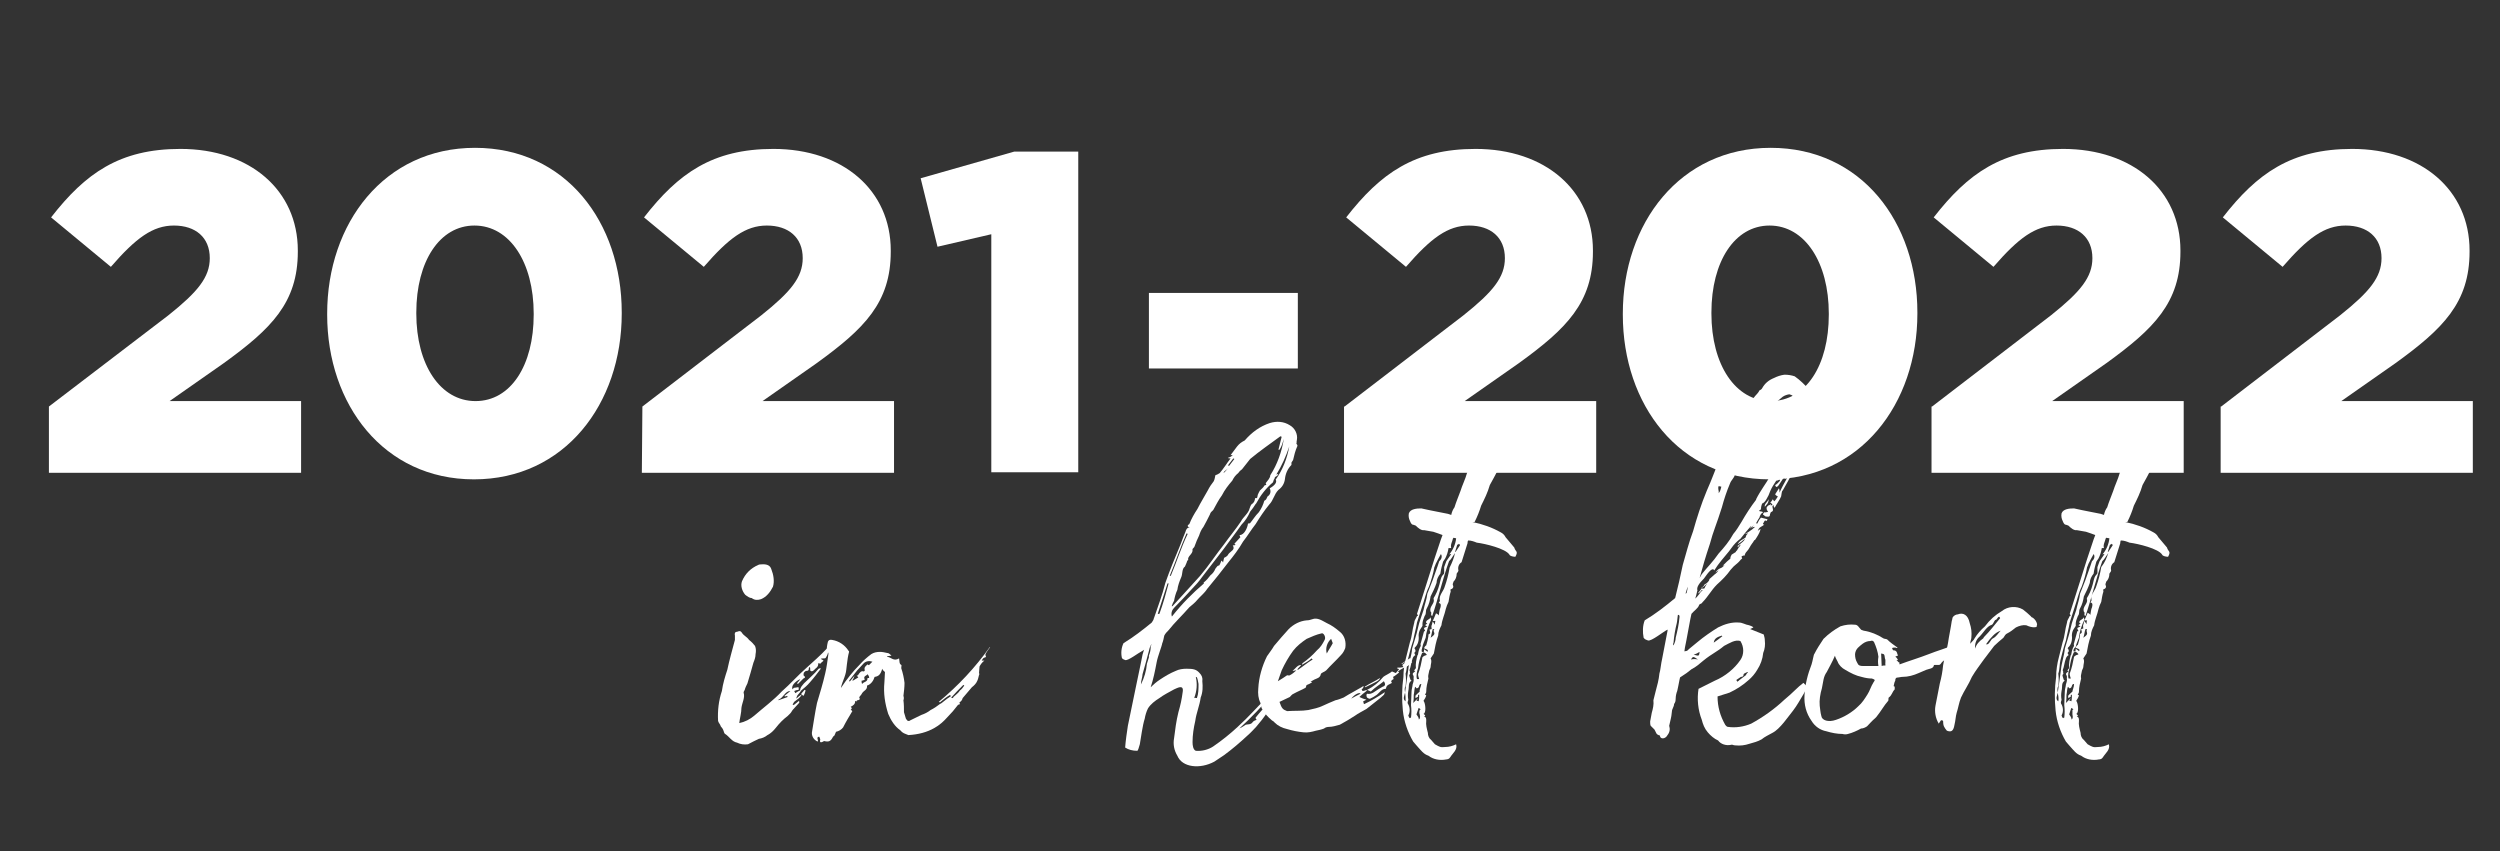
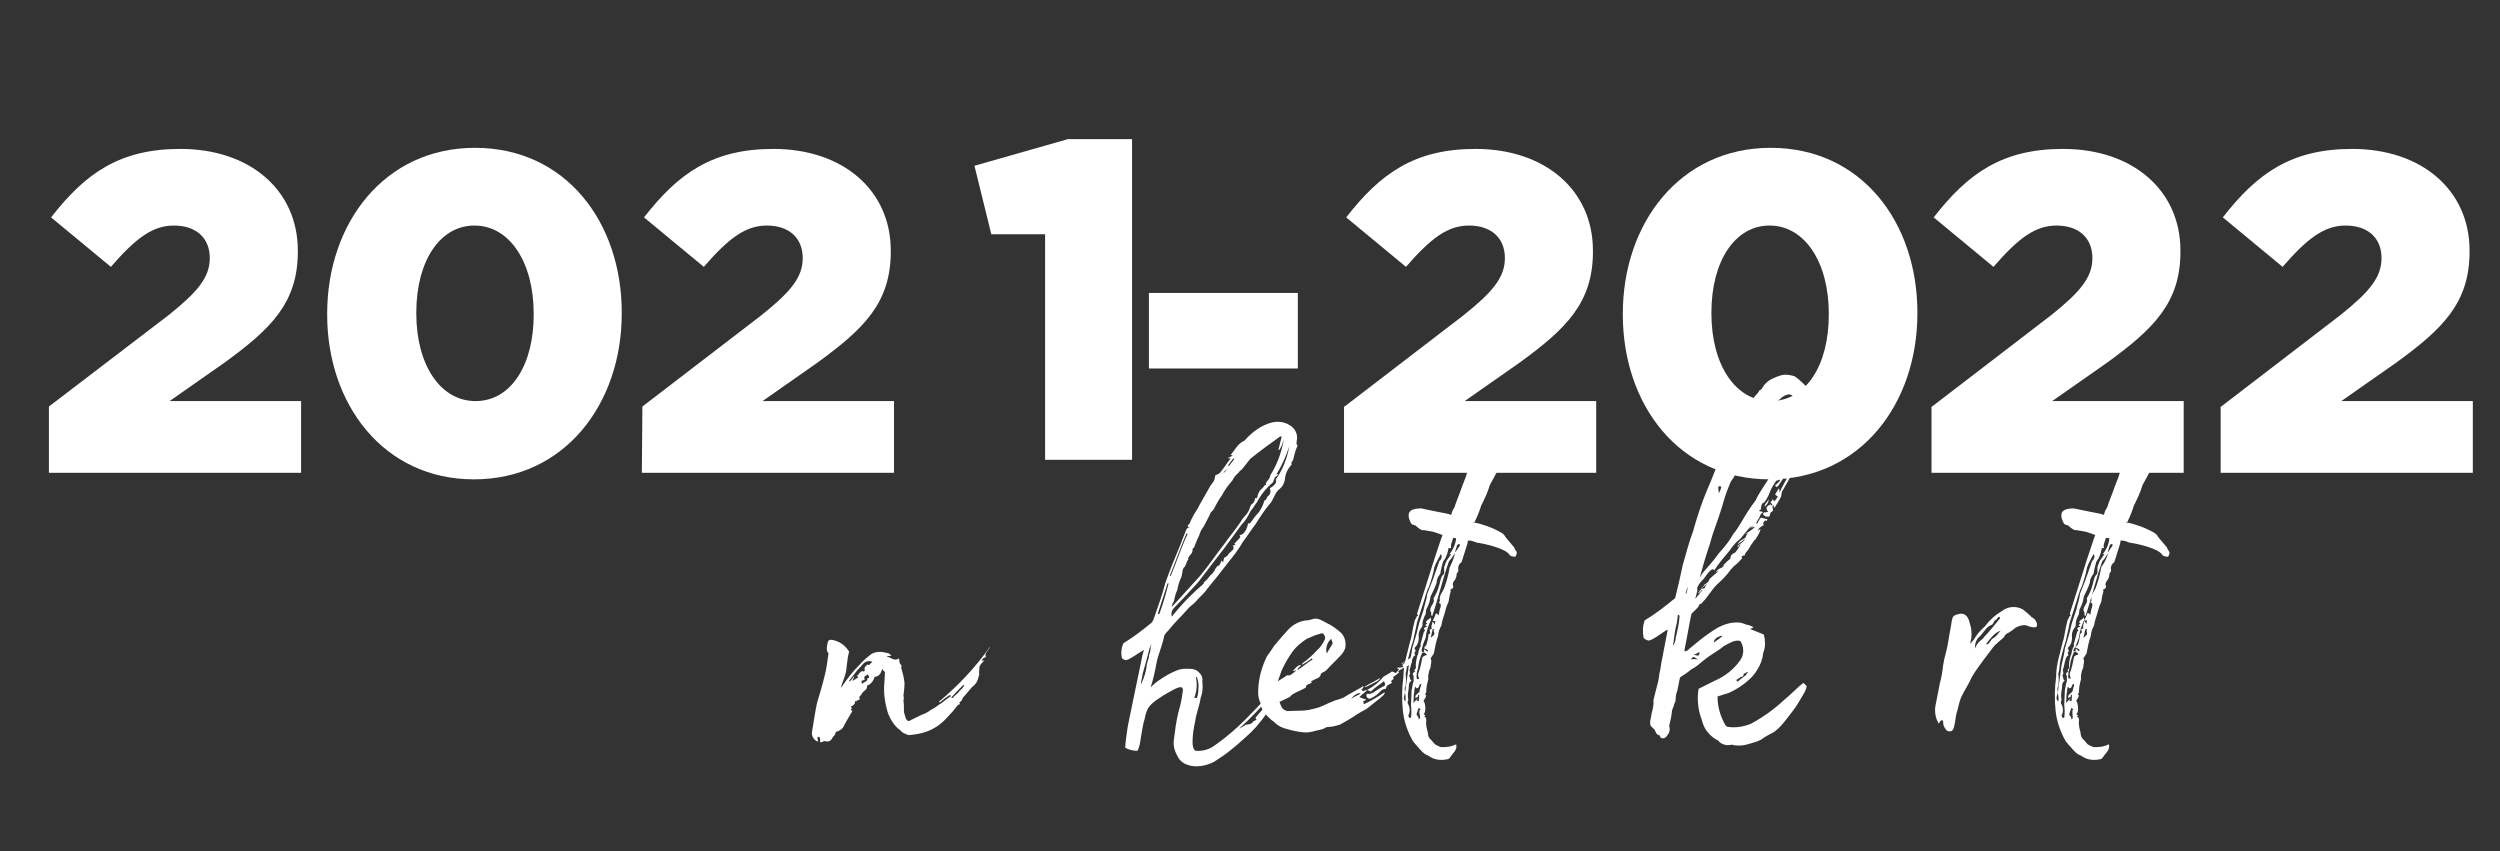
<svg xmlns="http://www.w3.org/2000/svg" version="1.1" id="Laag_1" x="0px" y="0px" viewBox="0 0 460 156.6" style="enable-background:new 0 0 460 156.6;" xml:space="preserve">
  <rect x="0" y="0" width="460" height="156.6" fill="#333333" stroke="none" />
  <style type="text/css"> .st0{fill:#FFFFFF;} </style>
  <g id="Group_5165" transform="translate(342.128 28.247)">
-     <path id="Path_5193" class="st0" d="M-190.2,92.8c-0.1,0.1-0.2,0.1-0.4,0.1s-0.4,0-0.5,0.1c0.2,0.1,0.4,0.2,0.5,0.3 c-0.1,0.2-0.3,0.2-0.5,0.5c0,0.1-0.3,0-0.5,0c0.1,0.4-0.1,0.7-0.5,1c-0.3,0.3-0.5,0.6-0.9,0.4c-0.1-0.2,0-0.5-0.1-0.7h-0.1 c0,0.1-0.1,0.1-0.1,0.2c0,0.4-0.1,0.5-0.5,0.5c-0.1,0-0.3,0.2-0.4,0.3c-0.1,0.2-0.1,0.6,0,0.6c0.4,0.3,0.1,0.4-0.1,0.5l-1,1 c-0.1-0.1-0.1-0.1-0.2-0.1l0.5-0.6c0-0.1,0.1-0.1,0.1-0.2c-1,0.5-1.7,1.3-1.4,1.9c0.1-0.1,0.2-0.3,0.3-0.3c0.3,0,0.5-0.1,0.8-0.1 c0,0.1,0.1,0.3,0,0.5c-0.3,0-0.6,0.1-0.8,0.2c0.1,0.1,0.1,0.2,0.2,0.4c0.3-0.2,0.6-0.4,0.9-0.5c0-0.6,0.4-0.9,0.7-1.3 c0.9-0.9,1.9-1.7,2.7-2.7c0.1,0,0.2-0.1,0.3-0.1l0.1,0.1c-0.6,0.8-1.2,1.6-2,2.5c-0.5,0.6-1,1-1.6,1.5c-0.2,0.3-0.4,0.6-0.7,0.9 c-0.1,0.2-0.2,0.4-0.2,0.6c0.3-0.3,0.7-0.6,1-0.8c-0.2,0.6-0.8,0.9-1.4,1.4c-0.1,0.2-0.2,0.3-0.3,0.5c0.1,0,0.1,0,0.2,0.1 c0.3-0.2,0.6-0.5,1-0.8c0,0.2,0.1,0.3,0,0.4c-0.4,0.4-0.7,0.8-1.1,1.2c-0.2,0.2-0.3,0.5-0.5,0.7l-0.5,0.5c-0.8,0.6-1.5,1.3-2.2,2.2 c-0.4,0.5-0.9,1-1.5,1.3c-0.5,0.4-1,0.6-1.6,0.7c-0.6,0.3-1.3,0.6-2,1c-0.7,0.1-1.4,0-2-0.3c-1-0.2-1.4-1.1-2.2-1.6 c-0.2-0.1-0.2-0.4-0.3-0.6c-0.1-0.3-0.3-0.6-0.5-0.8c-0.1-0.4-0.4-0.6-0.5-1c-0.1-1.9,0.1-3.7,0.7-5.5c0.2-1.4,0.6-2.7,1-3.9 c0.4-1.9,0.9-3.6,1.4-5.5v-0.8c-0.1-0.4,0-0.7,0.4-0.7c0.3-0.1,0.6-0.3,0.9,0.2s1,0.8,1.3,1.3c0.4,0.3,0.8,0.7,1.1,1.1 c0.2,0.5,0.2,1,0.1,1.5c0,0.6-0.2,1.1-0.4,1.6c-0.3,1.2-0.7,2.4-1.1,3.8c-0.2,0.4-0.4,0.8-0.5,1.2c-0.1,0.2-0.2,0.3-0.2,0.5 c0.3,0.9-0.3,1.9-0.4,2.8c0,0.9-0.3,1.9-0.4,2.8c1-0.2,2-0.7,2.8-1.4c1.6-1.4,3.5-2.8,5-4.4c1.6-1.4,3-3,4.6-4.4 c1.2-1.1,2.5-2.2,3.8-3.6C-189.7,91.3-189.6,91.9-190.2,92.8z M-205,81.2c-0.6-0.7-0.9-1.7-0.6-2.5c0.6-1.4,1.6-2.4,3-3 c0.1-0.1,0.5-0.1,0.5-0.1c1.1-0.1,1.7,0.2,1.9,0.9c0.4,1,0.6,2.2,0.3,3.2c-0.5,1-1.2,1.9-2.2,2.3c-0.6,0.2-1.2,0.2-1.7-0.2 C-204.2,81.8-204.6,81.5-205,81.2z M-196.7,98.9c-1,0-1.2,1.2-2.2,1.6v0.1c0.6-0.2,1.1-0.4,1.7-0.6c0-0.1-0.1-0.1-0.1-0.2 c-0.1,0-0.2,0.1-0.4,0.1l-0.1-0.1C-197.4,99.5-197.1,99.2-196.7,98.9L-196.7,98.9z M-194.1,98.7c0.1,0,0.1,0,0.2,0.1 c-0.1,0.4-0.2,0.7-0.4,1c-0.1-0.1-0.3-0.2-0.4-0.4L-194.1,98.7z" />
    <path id="Path_5194" class="st0" d="M-191.2,107.8c-0.1-0.2-0.1-0.4-0.2-0.5c-0.7,0.1,0,0.7-0.3,0.9c-0.7-0.3-1.2-1.1-1-1.9 c0.3-1.7,0.5-3.3,0.9-5.2c0.5-1.7,1.1-3.6,1.5-5.4c0.3-1.2,0.4-2.3,0.6-3.6c0-0.1,0-0.3-0.1-0.3c-0.3-0.3-0.2-0.9-0.1-1.5 c0.1-0.7,0.3-0.9,0.9-0.8c1.2,0.2,2.3,0.9,3,2c0.1,0.1,0.1,0.1,0.1,0.2c-0.2,0.7-0.3,1.5-0.4,2.3c-0.1,0.7-0.1,1.3-0.3,1.9 c-0.2,0.7-0.5,1.3-0.7,2c0,0.1-0.1,0.3-0.1,0.4c0.1-0.1,0.1,0,0.1-0.1c1-1.5,2.1-2.9,3.3-4.1c0.6-0.7,1.4-1.4,2.2-2 c0.5-0.3,1-0.4,1.6-0.4c0.4,0,0.9,0.1,1.3,0.2c0.3,0,0.5,0.2,0.8,0.5c-0.3,0-0.6,0.1-0.8,0.1v0.1c0.8,0.1,1.2,0.9,2.2,0.3 c0.1,0.5,0,1,0.4,1.2c0.1,0,0,0.3,0,0.6c0.3,0.9,0.5,1.8,0.6,2.7c0,0.8-0.1,1.6-0.2,2.4c0.1,0.2,0.1,0.6,0,0.8 c0.1,0.7,0.1,1.5,0.1,2.2l0.3,1c0,0.2,0.3,0.5,0.4,0.6h0.3c0.1-0.1,0.4-0.2,2.2-1.1c0.6-0.2,1.2-0.5,1.7-0.9 c0.6-0.3,1.2-0.7,1.7-1.1c0.2-0.1,0.4-0.2,0.6-0.4c0.5-0.4,1-0.8,1.5-1.1c-0.2-0.1-0.3-0.1-0.2-0.2c-0.7,0.4-1.3,0.9-1.9,1.4 c-0.1-0.1-0.1-0.1-0.2-0.1c3.6-3,6.7-6.3,9.4-10.1c0,0,0.1,0,0,0.1c-0.1,0.2-0.4,0.5-0.5,0.7s-0.5,0.6-0.2,0.9 c0,0.1-0.1,0.1-0.1,0.2c-0.4,0.1-0.4,0.1-0.7,0.6h0.5c-0.4,0.3-0.7,0.7-0.9,1.1l-0.1,1.3h0.1c-0.2,0.5-0.2,0.9-0.4,1.3 c-0.2,0.5-0.6,0.9-1,1.2l-1.7,2c-0.1,0.4-0.3,0.6-0.6,0.8c0,0.1,0.1,0.2,0.1,0.3c-0.1,0.1-0.4,0.1-0.4,0.2 c-0.6,0.8-1.2,1.5-1.9,2.2c-0.7,0.8-1.5,1.5-2.4,2c-1.4,0.8-3,1.2-4.7,1.3h-0.1c-0.7-0.3-1-0.3-1.5-0.9c-1-0.7-1.7-1.8-2.2-3 c-0.6-1.9-0.9-3.8-0.7-5.8c0-0.5,0.1-1.2,0.1-1.9c-0.2-0.2-0.4-0.3-0.5-0.6c-0.3,1.1-0.7,1.4-1.4,1.5c-0.2,0.7-0.7,1.4-1.4,1.6 c0.1,0.8-0.6,0.9-0.9,1.4c-0.1,0.3-0.7,0.8-0.5,0.8c0.3,0.7-0.6,0.3-0.5,0.7c-0.1,0-0.2,0-0.3-0.1c0.1,0.6-0.4,0.9-0.8,1.1 c0.1,0.1,0.2,0.2,0.2,0.3c-0.1,0.2-0.2,0.2-0.2,0.2l0.3,0.3c-0.6,1-1.2,2-1.7,3c-0.3,0.4-0.8,0.7-1.3,0.8l-0.3,0.7 c-0.2,0.1-0.2,0.2-0.3,0.3c-0.4,0.8-0.8,0.9-1.6,0.7C-191.3,108.6-191.3,108.2-191.2,107.8z M-184.9,96.1 C-184.8,96.1-184.9,96.2-184.9,96.1c-0.1,0.3-0.2,0.6-0.4,0.8l0.1,0.1c0.4-0.2,0.6-0.4,1-0.6c-0.1-0.2-0.2-0.2-0.3-0.3 c0.2-0.1,0.3-0.1,0.3-0.2c0.2-0.3,0.5-0.8,1-0.6c0.1,0,0.2-0.2,0.2-0.2c-0.2-0.6,0.2-0.8,0.5-1.1c0.1,0.1,0.3,0.2,0.3,0.1 c0.2-0.2,0.4-0.4,0.6-0.6c-0.6-0.2-1.2-0.1-1.6,0.3l-1.2,1.3l-1.5,1.9c0,0,0.1,0,0.1,0.2L-184.9,96.1z M-182.5,96.5h0.3 c0-0.4-0.2-0.5-0.3-0.7c-0.1,0.3-0.9,0.3-0.5,1c-0.2,0.1-0.4,0.2-0.6,0.2c0,0.2,0,0.4,0.1,0.6C-183.1,97.1-182.5,97.3-182.5,96.5 L-182.5,96.5z M-166.7,100c0.4-0.4,0.9-0.7,1.2-1.2c0.3-0.2,0.6-0.6,0.8-0.9c-0.1-0.1-0.1-0.1-0.2-0.1c-0.8,0.8-1.5,1.5-2.2,2.3 c0.1,0.1,0.1,0.1,0.2,0.1C-166.8,100.2-166.7,100.1-166.7,100L-166.7,100z" />
    <path id="Path_5195" class="st0" d="M-125.5,110.8c-0.6-1-0.8-2.1-0.6-3.2c0.2-1.6,0.4-3.2,0.8-4.8c0.4-1.4,0.6-2.3,0.8-3.8 c0.2-1.4-1.1-0.6-1.6-0.4c-0.9,0.5-1.9,1-2.7,1.6c-0.8,0.5-1.6,1.1-2.1,1.9c-0.3,0.6-0.5,1.3-0.6,1.9c-0.4,1.2-0.7,3.6-0.9,4.7 c-0.2,0.6-0.3,1.2-0.5,1.2c-0.8,0-1.6-0.2-2.2-0.6c0.1-1.3,0.3-2.7,0.5-4c0.5-2.6,2.7-12.9,2.7-13.1c0.1-0.2,0.2-0.8,0.3-0.9 l-0.3,0.2c-0.8,0.4-2.7,1.9-3.2,1.7c-0.3-0.1-0.5-0.2-0.6-0.4c-0.2-0.9-0.1-1.9,0.3-2.7c1.8-1.1,3.5-2.4,5.2-3.8 c0.2-0.3,0.4-0.6,0.4-0.9v0.1c0.8-2.4,1.5-4.1,2.1-6.5c0.8-2.3,1.8-4.7,2.8-7.1c0.3-0.8,0.6-1.6,0.9-2.3c0.1-0.4,0.3-0.8,0.8-0.8 c-0.5-0.1-0.5-0.4-0.1-0.6c0.4-1,0.9-1.9,1.5-2.8c0.6-1.2,1.3-2.3,1.9-3.4c0.3-0.6,0.7-1.2,1.1-1.7c0.2-0.4,0.2-0.7,0.3-1.1 c0.3-0.1,0.5-0.2,0.8-0.4c0.7-0.8,1.3-1.8,2-2.7c-0.2,0-0.4,0-0.5-0.1c0.4-0.1,0.7-0.3,0.9-0.5h-0.4l1.2-1.6 c0.4-0.5,0.8-0.8,1.4-1.1c1.3-1.5,2.8-2.6,4.6-3.2c1.3-0.4,2.6-0.3,3.7,0.4c0.9,0.5,1.5,1.6,1.3,2.7c-0.1,0.4,0,0.5-0.1,0.7 c0.1,0.1,0.2,0.2,0.2,0.4c-0.4,0.9-0.6,1.7-0.8,2.6c-0.1,0.2-0.3,0.4-0.3,0.5v0.4c-0.7,0.7-1.1,1.6-1.2,2.6c-0.1,0.8-0.5,1.5-1.2,2 c-0.8,0.8-0.9,1.9-1.7,2.7c-0.9,1.1-1.7,2.3-2.5,3.6c-0.8,1-1.5,2.2-2.3,3.2c-0.8,1.4-1.8,2.7-2.7,3.8c-1.2,1.6-2.5,3.2-3.9,4.9 c-0.5,0.8-1.3,1.4-1.8,2c-0.4,0.5-0.9,0.9-1.5,1.4c-1.3,1.5-2.7,2.8-3.8,4.2c-0.3,0.3-0.6,0.6-0.8,1c-0.1,0.5-0.2,1-0.4,1.5 c0,0.3-0.8,2.3-1,3.4c-0.3,1.6-0.6,3.1-1.1,4.6c0.5-0.5,1.1-1,1.7-1.4c0.9-0.6,1.9-1.2,2.9-1.6c0.6-0.3,1.3-0.4,2-0.4 c1.2,0,1.8,0.1,2.4,0.8c0.4,0.4,0.6,0.9,0.5,1.5c0.1,1,0.1,2-0.3,3c-0.2,1.5-0.8,2.8-1,4.3c-0.3,1.3-0.5,2.6-0.5,3.9 c0,0.6,0.1,1.4,0.6,1.6c1.1,0.1,2.3-0.2,3.2-0.8c1.6-1.1,3.1-2.3,4.5-3.6c2.2-2,3.4-3.5,5.2-5.2l0.9-0.9c0.1-0.1,0.2-0.1,0.4-0.1 c-1.9,2.3-4,4.5-6.2,6.5c0.4-0.2,0.8-0.4,1.2-0.7c0.4-0.1,0.9,0,1.2-0.4c0.2-0.3,0.5-0.4,0.8-0.5c-0.1-0.1-0.2-0.2-0.2-0.4 c0.8-1,1.7-2,2.7-3c0,0.1,0.1,0.1,0.2,0.1c-0.4,0.6-0.7,1.2-0.9,1.9l0.1,0.1c-0.6,0.9-1.3,1.8-2,2.6c-0.7,0.7-0.8,0.9-1.6,1.6 c-1.4,1.3-2.8,2.5-4.3,3.6l-1.8,1.2C-121.3,113.3-124.6,113-125.5,110.8z M-131.1,93.9l0.4-1.3c-0.1-0.1,0-0.2,0-0.3 c0.2-0.5,0.3-1,0.3-1.6c0.4-0.8-0.1-0.3-0.3,0.7c-0.4,1.5-0.7,2.7-1.2,4.4c0,0.5-0.3,1.2-0.3,1.9 C-131.6,96.5-131.2,95.2-131.1,93.9z M-128.8,84.7c0.7-1.9,1.2-3.7,1.7-5.6h-0.2c-0.6,1.9-1.2,3.7-1.8,5.6H-128.8z M-126.7,77.7 c1.1-2.6,1.9-5.2,3.1-7.7c-0.1-0.1-0.1-0.1-0.2-0.1c-1.2,2.7-2,5.2-3.1,7.8C-126.9,77.7-126.7,77.7-126.7,77.7z M-120.6,79.1 c-0.1-0.1-0.1-0.1,0-0.2l0,0c0.5-0.4,0.8-0.8,1.2-1.3c0.4-0.3,0.7-0.7,0.9-1.2c0.3-0.4,0.4-0.6,0.7-0.6c0.2-0.3,0.3-0.6,0.4-0.9 c0.2,0.2,0.3,0.2,0.3,0.4l0.2-0.9c0.4-0.2,0.7-0.4,0.8-0.7c0.5-0.6,1.3-0.8,0.8-1.6c0.2,0,0.4,0,0.5-0.1c0-0.1-0.2-0.1-0.2-0.2 c0.4-0.4,0.7-0.8,1.1-1.2c-0.1-0.2-0.2-0.4-0.1-0.4c0.8,0,1.4-1.3,1.5-2.1c0.2-0.1,0.4,0,0.4-0.1c0.5-0.6,0.9-1.3,1.6-2 c0.5-0.7,0.8-1.4,1-2.1c0.4-0.2,0.4-0.4,0.6-0.8c0.5-0.3,0.7-0.9,0.4-1.5c0.9-0.5,1.4-1.1,1.1-1.6c1.3-1.8,2.1-3.9,2.5-6.1 c-0.6,1.8-1.4,3.6-2.4,5.2c0.1-0.1,0.2-0.1,0.3-0.1c0,0.1,0.1,0.1,0.1,0.1l0,0c-0.1,0.1-0.3,0.2-0.4,0.3c-0.2,0.1-0.3,0.2-0.3,0.4 c-0.2,0.2-0.2,0.5-0.3,0.7c-1.3,1.1-2.3,2.4-3.1,3.9l-0.1,0.1c-0.3,0.5-0.6,0.9-1,1.4c-0.4,0.9-0.9,1.7-1.6,2.4 c-1.1,1.6-2.3,3.1-3.3,4.5l-4,5.2c-0.5,0.7-1.1,1.4-1.7,2c-1.1,1.2-2.3,2.5-3.4,3.6c-0.4,0.4-0.6,1-0.4,1.6 C-124.6,82.8-122.7,80.9-120.6,79.1L-120.6,79.1z M-121.3,77.7c1.6-1.9,2.9-3.9,4.4-5.8c1-1.4,2.1-2.7,3.1-4.2 c0.4-0.8,1.4-1.5,1.6-2.4c0.1-0.3,0.2-0.6,0.4-0.8c0.4-0.2,0.6-0.7,0.6-1.1c0.5,0.1,0.4-0.2,0.5-0.6c0.1-0.3,0.3-0.6,0.4-0.8 c0.3-0.3,0.7-0.6,0.8-0.9c0.3-0.1,0.4-0.2,0.4-0.1c-0.1-0.2-0.2-0.4-0.1-0.4c0.3-0.4,0.8-0.9,0.8-1.4c1.3-2,2.1-4.3,2.5-6.7 c-0.2,0.7-0.4,1.4-0.8,2h-0.2l0.6-2.4c-0.1,0-0.2,0-0.2-0.1c-1.9,1.4-3.8,2.7-5.6,4.2l-1.5,1.9c-0.3,0.2-0.5,0.4-0.7,0.7 c-0.5,0.4-0.8,0.8-1.1,1.4c-0.7,0.8-1.4,1.7-1.9,2.7c-0.6,0.8-1.1,1.8-1.6,2.7c-0.3,0.3-0.5,0.4-0.6,0.8c-0.4,0.8-0.8,1.6-1.2,2.3 c-0.4,0.5-0.6,1-0.8,1.6c-0.3,0.6-0.6,1.3-0.8,1.9c-0.1,0.4-0.5,0.5-0.4,0.7c0.1,0.8-1,1.2-0.8,1.9c0,0-0.2,0.1-0.2,0.2 c-0.1,0.4-0.3,0.7-0.4,1c-0.6,0.4-0.4,1.4-0.7,2c-0.3,0.7-0.6,1.5-0.7,2.3c-0.3,0.6-0.5,1.4-0.6,2c-0.2,0.3-0.3,0.6-0.4,0.9 c-0.1,0.1,0,0.1,0.1,0.1C-124.5,81.2-123,79.6-121.3,77.7L-121.3,77.7z M-121.9,100.2c0.3-0.8,0.3-1.7,0.3-2.6 c-0.2-1.2-0.3-1.3-0.5-1.3c0.3,1.3,0.2,2.6-0.3,3.9C-122.3,100.1-122.1,100.2-121.9,100.2L-121.9,100.2z M-116.1,57.9 c-0.8,0.6-0.8,0.6-0.9,0.9C-116.6,58.5-116.5,58.2-116.1,57.9L-116.1,57.9z M-115,56.2l-0.2-0.1l-1,1.3c0.1,0,0.2,0,0.2,0.1 L-115,56.2z" />
    <path id="Path_5196" class="st0" d="M-91.1,101.3c1.3-0.6,2.6-1.4,3.8-2.2c-0.1,0.2-0.1,0.4-0.2,0.5c-0.4,0.4-0.9,0.8-1.3,1.1 l-1.9,1.5c-0.7,0.4-1.5,0.8-2.2,1.3c-0.9,0.6-1.8,1.1-2.7,1.6c-0.7,0.2-1.4,0.4-2,0.4c-0.3,0-0.7,0.1-0.9,0.3 c-0.5,0.2-1,0.3-1.5,0.4c-0.7,0.2-1.5,0.4-2.3,0.3c-1-0.1-2-0.3-3-0.6c-0.9-0.2-1.7-0.6-2.3-1.2c-0.1-0.2-0.4-0.3-0.5-0.4 c-0.7-0.6-1.3-1.2-1.7-2c-0.2-0.2-0.2-0.2-0.4-1.2c-0.4-0.8-0.5-1.7-0.4-2.7c0.1-2,0.7-4.1,1.6-5.9c0.4-0.6,0.9-1.2,1.3-1.9 c0.9-1.1,1.9-2.2,2.7-3.1c0.9-0.9,2.1-1.5,3.3-1.6c0.4,0,0.7-0.1,1-0.2c1-0.4,1.9,0.3,2.7,0.7c0.9,0.4,1.7,1,2.4,1.6 c0.9,0.7,1.2,1.9,1,3c-0.2,0.5-0.4,0.9-0.8,1.3c-0.9,1-1.9,1.9-2.7,2.8c-0.3,0.3-0.9,0.4-1,0.7c-0.1,0.7-0.8,0.8-1.2,1l-0.7,0.4 c0.1,0,0.2,0,0.3,0.1c-0.3,0.2-0.7,0.4-1,0.5c-0.1,0.1-0.1,0.4-0.2,0.5c-0.7,0.4-1.5,0.7-2.2,1.1c-0.3,0.1-0.5,0.4-0.7,0.6 c-0.8,0.4-1.1,0.5-1.9,0.9c0.4,1.2,0.6,1.4,1.4,1.7c1.3-0.1,2.7,0,3.9-0.2c0.9-0.2,1.9-0.4,2.7-0.8c0.7-0.3,1.5-0.7,2.3-1 c0.5-0.1,1-0.3,1.5-0.5c1.1-0.7,2.3-1.3,3.3-1.9l0.3-0.2l0.1,0.1c-0.1,0.2-0.2,0.4-0.4,0.5c0.1,0.1,0.2,0.2,0.1,0.3 c0.3,0,0.6-0.1,0.8-0.2c0.1,0.1,0.1,0.1,0,0.2c-0.5,0.4-0.9,0.7-1.3,1.1c0.4,0.2,0.9,0.4,1.3,0.5c-0.2,0.1-0.4,0.2-0.6,0.3 C-91.2,101.2-91.2,101.3-91.1,101.3z M-107,97.1c0.8-0.5,1.3-0.8,1.7-1.1c0.2,0,0.4,0.1,0.5,0c0.4-0.2,0.9-0.6,1.2-0.9 c-0.3,0-0.4,0.1-0.7,0.1c0.6-0.5,0.9-1.1,1.6-1.1c-0.2,0.3-0.5,0.5-0.7,0.8c0,0.1,0.1,0.1,0.1,0.1l0,0c0.9-0.6,1.7-1.3,2.7-1.9 l-0.2-0.2c-0.2,0.2-0.5,0.4-0.8,0.6s-0.7,0.4-1,0.6c0.1-0.1,0.1-0.2,0.1-0.3c1-0.7,1.9-1.5,2.7-2.4c0.6-0.5,1-1.1,1.4-1.9 c0.3-0.5-0.2-1.4-0.6-1.2c-0.9,0.2-1.8,0.6-2.7,1c-0.9,0.6-1.8,1.3-2.5,2.2c-0.8,1.1-1.5,2.3-2.1,3.6 C-106.5,95.7-106.8,96.5-107,97.1L-107,97.1z M-98,92c0.3-0.6,0.8-1.3,1.1-1.9l-0.3-0.8C-97.9,89.9-98.3,91-98,92L-98,92z M-91.8,99.4c-0.1-0.3-1,0-1.7,0.9C-93,100-92.4,99.7-91.8,99.4L-91.8,99.4z M-91,98.1c0.9-0.6,1.9-1,2.8-1.6 c-0.1,0.5-0.7,0.7-2.7,1.7C-91,98.2-91,98.1-91,98.1L-91,98.1L-91,98.1z M-84.9,95.3L-84.9,95.3C-84.9,95.3-84.8,95.3-84.9,95.3 L-84.9,95.3c0.1,0.1,0.2,0.1,0.2,0.2c-0.4,0.3-0.7,0.6-1.1,0.8l0.1,0.4c-0.4,0.2-0.6,0.4-0.3,0.7c-0.4,0.3-1,0.3-1.1,1 c0,0.1-0.1,0.1-0.1,0.1l0,0c-0.7,0-1.1,0.7-1.6,1.1c-0.4,0.3-0.8,0.5-1.2,0.7c-0.2,0.1-0.4-0.1-0.6-0.2c-0.1-0.2-0.1-0.3-0.1-0.5 c0-0.1,0.1-0.1,0.1-0.2c0.9,0.2,1.5-0.5,2.2-0.9l0.7-0.4c0.4-0.1,0.6-0.4,0.2-1c-0.7,0.6-1.6,1.1-2.4,1.9c-0.2-0.1-0.4-0.2-0.7-0.3 c1.2-0.6,2.2-1.4,3-2.4c0.2-0.2,1.3-0.7,1.6-1l0.7,0.3c0.2-0.2,0.4-0.5,0.6-0.7c-0.1-0.1-0.2-0.1-0.4-0.2l0.1-0.1 c0.4,0,0.7,0,1.1-0.1c-0.1-0.2-0.2-0.3-0.2-0.4l0.5-0.4l-0.1-0.1l-0.4,0.3h-0.2l1.7-1.1l0.2,0.7c0.1,0,0.1,0.1,0.1,0.1l0,0 c-0.3,0.2-0.5,0.5-0.8,0.7C-83.8,94.6-84.4,94.9-84.9,95.3L-84.9,95.3z" />
    <path id="Path_5197" class="st0" d="M-63.3,74.2c-0.3,0-1-0.1-1.1-0.4c-0.7-1.1-4.4-2-6-2.2c-0.5-0.2-1-0.4-1.6-0.4 c-0.1,0.2-0.1,0.3-0.1,0.5l-1.1,3.5c-0.5,0.3-0.7,0.9-0.6,1.4c0.1,0.2-0.1,0.4-0.3,0.7c0,0.6-0.2,1.1-0.6,1.5 c0,0.2-0.2,0.4-0.1,0.6s0.2,0.6-0.4,0.8c-0.1,0,0,0.2,0,0.4c-0.2,0.6-0.3,1.3-0.4,1.9c-0.2,0.4-0.4,0.9-0.5,1.3c-0.2,1-0.7,2-0.8,3 c-0.3,0.6-0.6,1.2-0.6,1.9c-0.4,1.1-0.6,2.2-0.8,3.3c-0.2,0.3-0.4,0.6-0.6,0.9c0.3,0.5,0,1.1,0,1.6c0,0.2-0.3,0.6-0.3,0.9 c-0.1,0.4-0.2,0.8-0.1,1.2c-0.2,0.8-0.4,1.6-0.4,2.4c0,0.2-0.1,0.4-0.2,0.5c-0.1,0,0,0.1,0.2,0.2c-0.1,0.4-0.3,0.7-0.5,1 c0.4,0.5,0.5,2.3,0,2.4c0.2,0.2,0.5,0.3,0.1,0.5c0.4,0.1,0.4,0.4,0.4,0.8c-0.1,0.7,0.1,1.4,0.3,2.2c0,0.5,0.2,1,0.6,1.3l0.7,0.8 c0.9,0.5,1,0.6,1.9,0.5c0.7,0,1.4-0.2,2-0.5c0.3,1-0.6,1.6-1.1,2.4c-0.2,0.3-0.4,0.4-1,0.4h0.2c-1.1,0.2-2.3,0-3.2-0.7 c-0.9-0.3-1.3-0.9-2.2-1.9c-0.2-0.2-0.4-0.5-0.6-0.7c-1-1.7-1.7-3.7-1.9-5.7c-0.2-2-0.2-4.1,0.1-6.2c0-1.2,0.2-2.5,0.5-3.6l0.7-2.8 c0.4-1.1,0.4-2.2,0.8-3.6c0-0.4,0.3-0.7,0.5-1.2h0.2c-0.1-0.1-0.1-0.3-0.2-0.4l3.2-10.1L-77,71l0.3-0.8c-0.5-0.2-1.1-0.4-1.7-0.6 l-1.7-0.3c-0.5,0.1-1.1-0.4-1.5-0.8c-0.1-0.1-0.3-0.1-0.5-0.2c0,0-0.3,0.1-0.6-0.7c-0.2-0.4-0.3-0.9-0.2-1.4 c0.3-0.8,1.4-0.9,2.3-0.9c2.2,0.5,3.5,0.7,4.9,1l0.6,0.2c0.1-0.5,0.3-1,0.6-1.4c0.3-1,0.7-1.9,1.1-3c0.3-1,0.9-2.2,1.2-3.3 c0.5-1.1,0.7-2.2,1.3-3.5c0-0.4,0.3-0.6,0.6-1.1c0.2-0.7,0.6-1.7,0.8-2.4c0.2-0.6,0.5-0.7,0.9-0.6c0.1,0.2,0.3,0.2,0.5,0.3 c0.8,0.5,1.7,0.7,1.9,1.5c0.1,0.3,0.5,0.5,0.7,0.8c0.8,0.5,0.5,1,0.2,1.7C-66,57.4-67,59.2-68,61c-0.4,1.4-1,2.6-1.6,3.8 c-0.3,1-0.7,2-1.2,3h-0.4c1.9,0.4,3.6,1,5.2,1.9c0.4,0.2,0.7,0.5,0.9,0.9l1.6,1.9C-63.3,73.3-62.7,73.1-63.3,74.2z M-83.6,99.2 l0.6-4.3c0.1-1.2,0.6-2.5,0.7-3.8c0.4-1.4,0.8-2.5,1.1-3.9c0.2-1,0.7-2.2,1-3.2c0.2-1,0.6-2,0.7-3c0.7-1.7,1.3-3.3,1.9-5.1l0.3-0.9 c0.4-0.3,0.6-0.9,0.3-1.3c-0.2,0.3-0.8,1.5-0.8,1.5c-0.2,0.3-0.3,0.8-0.4,0.9c-0.2,1.2-0.6,2.5-1,3.6c-0.6,1.2-0.8,2.4-1.3,3.8 l-0.9,2.8c-0.2,1.2-0.5,2.2-0.7,3.3c-0.4,1.2-0.7,2.4-1,3.6c-0.2,0.8-0.1,1.6-0.4,2.5c0.1,0.8,0.1,1.5,0,2.3 C-83.8,98.5-83.6,98.9-83.6,99.2c-0.1,0.5-0.5,1.2,0.1,1.6C-83.5,100.3-83.5,99.7-83.6,99.2z M-74.4,73.5l-0.6,0.9 c-0.1,0.2-0.3,0.4-0.5,0.6c-1.1,3-2,6.9-3.1,10.1c-0.1-0.1-0.2-0.1-0.2-0.2c0-0.3,0.1-0.5-0.1-0.6c-0.3-0.9,0.7-1.4,0.6-2.2 c-0.2-0.2,0.2-0.7,0.2-0.7c0.5-0.9,0.8-1.9,1-2.8c0.1-0.4,0.2-0.8,0.5-1.1c0.2-0.2,0.2-0.2,0.2-0.5v-0.9L-76,75l0.9-1.3 c-0.1,0-0.3,0-0.4,0.1c0.7-0.8,1.2-1.9,1.3-3l-0.5-0.1c0,0.1-0.1,0.1-0.1,0.2c-0.1,0.5-0.5,1.1-0.3,1.7h-0.5 c-0.1,0.7-0.3,1.3-0.6,1.9l-0.4,0.6c-0.2,0.7-0.4,1.4-0.5,2.2c-0.4,0.5-0.7,1.1-0.7,1.7c-0.3,0.9-0.7,1.7-1.1,2.5 c-0.1,0.7-0.3,1.5-0.7,2.2c-0.3,0.5,0,0.9-0.4,1.4c-0.2,0.5-0.4,1-0.4,1.5c0.1,0.3-0.1,0.5-0.3,0.8c-0.3,0.4-0.4,0.9-0.4,1.3 c0.1,0.8-0.1,1.7-0.7,2.2c0,0.1-0.2,0.2,0,0.2c0.3,0.6,0,0.6-0.1,0.8l0.2,0.4c-0.2,0.1-0.4,0.3-0.5,0.6c-0.3,0.8-0.3,1.5-0.6,2.2 c0.1,0.1,0.1,0.1,0.1,0.2c-0.1,0.2,0.2,0.4-0.1,0.6c-0.1,0.1,0.1,0.6,0.2,0.9c0,0.1,0.1,0.1,0.2,0.2c-0.7,0.4-0.4,1.1-0.6,1.9 c-0.1,0.6-0.1,1.1,0,1.6c0,0.2-0.2,0.4-0.1,0.7c0.4,0.6,0.5,1.5,0.1,2.2c0.1,0.2,0.1,0.4,0.3,0.5c0.1-0.1,0.1-0.1,0.2-0.1 c0.1-0.8,0.1-1.5,0-2.3c0-0.9,0.1-1.7,0.1-2.5c0-0.4,0.2-1,0.2-1.3c0.1-0.3,0.2-0.6,0.2-0.9c-0.1-0.2,0.1-0.5-0.1-0.8 s0-0.5,0.4-0.7c-0.1,0-0.2-0.1-0.2-0.2c0.1-0.2,0.2-0.3,0.3-0.4c-0.1-0.8,0.1-1.7,0.3-2.4c0.1-0.1,0.1-0.1,0.1-0.2 c0.1-0.6,0.2-1,0.5-1.5c0-0.1-0.1-0.4,0-0.5c0.2-0.7,0.4-1.4,0.6-2.2h0.2c0-0.2-0.2-0.3-0.2-0.6c0.2-0.1,0.4-0.2,0.6-0.3 c-0.5-0.2-0.5-0.2,0-0.5c-0.1-0.1-0.1-0.1-0.2-0.1c-0.2-0.6,0.7-0.6,0.8-1.1c0,0.2,0.1,0.3,0.1,0.5c-0.5,1-0.9,2.2-1,3.3 c-0.2,0.6-0.5,1.1-0.6,1.7c-0.1,0.4-0.2,0.6-0.1,0.9c0.1,0,0.3,0,0.3,0.1c-0.1,0-0.3,0.1-0.3,0.2c-0.4,0.9-0.6,1.8-0.7,2.7 c-0.2,0.6-0.4,1.4-0.2,2h0.4c-0.1-0.3-0.2-0.6-0.2-0.9c0.4-1,0.6-2.1,0.8-3.1c0.1-0.1,0.2-0.2,0.4-0.3c0.3-0.1,0.4-0.1,0.4-0.2 c-0.1-0.1-0.3-0.4-0.6-0.4c0.1-0.2,0.1-0.4,0.1-0.6c0.2,0.2,0.5,0.3,0.6,0.5c0.4-0.5-0.5-0.5-0.6-0.7c0.1-0.2,0.2-0.4,0.4-0.5 c0.2-0.6,0.3-1.1,0.4-1.7v-0.3c0.5-0.2,0.3-0.5,0.2-0.9l0.4-0.1c0-0.3-0.1-0.5,0-0.7s0.1-0.5,0.2-0.7l0.4,0.6c0-0.2,0-0.5,0.1-0.7 h-0.5c0.2-0.4,0.4-0.9,0.6-1.4c0.2,0.1,0.4,0.2,0.5,0.4c0.1-0.5,0.1-1,0.3-1.4c0.1-0.4,0.2-0.8-0.3-0.9c0.1-0.2,0.3-0.4,0.2-0.5 c-0.2-0.9,0.7-1.7,0.9-2.5c0.4-1.1,0.7-2.3,0.9-3.5C-74.9,75.2-74.6,74.4-74.4,73.5L-74.4,73.5z M-80.6,97.6 c-0.6,0-0.2,0.8-0.9,0.8l-0.2-0.3c0,0.1-0.1,0.1-0.1,0.2c-0.1,0.4-0.1,0.9-0.2,1.3c0,0.5,0,1-0.1,1.5l0.1-0.1l0.8-0.8 c-0.2,0.3-0.2,0.4-0.3,0.5c0.1,0,0.3,0,0.4,0.1c0.1-0.4,0.1-0.8,0.1-1.2h-0.2v0.3c0,0.1-0.3,0.2-0.5,0.3c0.1-0.2-0.1-0.5,0.1-0.5 c0.1-0.2,0.3-0.3,0.7-0.7C-81,98.7-80.7,98.2-80.6,97.6L-80.6,97.6z M-80.9,102.4c0.1-0.1,0.1-0.1,0.2-0.1 c-0.1-0.1-0.2-0.2-0.4-0.3c-0.1,0.4-0.3,0.8-0.4,1.2c0.1,0.2,0.5,0.6,0.4,0.9h0.1c0.3-0.3,0.1-0.7,0.1-0.9 C-81,103-81,102.7-80.9,102.4L-80.9,102.4z M-78.2,87.5h-0.3c-0.2,0.6-0.2,1.1-0.4,1.6c0.4-0.3,0.7-0.5,0.7-0.8 C-78.2,88.1-78.5,87.8-78.2,87.5L-78.2,87.5z M-73.5,72.1c0-0.2-0.1-0.2-0.2-0.3c0,0.1-0.1,0.1-0.3,0.2l-0.4,1.3h0.1L-73.5,72.1z" />
    <path id="Path_5198" class="st0" d="M-8.6,48.5c-0.2,0.7-0.3,1.4-0.4,2l-0.2,1.1c0,0.1,0,0.3-0.1,0.4s0,0.2-0.1,0.3 c-0.6,0.6-0.4,1.9-1,2.5c-0.1,0-0.1-0.1-0.3,0c0.2-0.5,0.4-1,0.5-1.6c0.2-0.5,0.5-1,0.8-1.6c-0.1,0-0.1,0-0.2-0.1 c-0.1,0.6-0.4,1.2-0.6,1.7c-0.1,0.3-0.3,0.5-0.4,0.8h-0.1c0.3-1.3,0.8-2.2,1.1-3.2v-0.1c-0.2,0.1-0.2,0.2-0.3,0.3 c-0.5,1.2-1,2.3-1.3,3.6c-0.2,0.4-0.4,0.7-0.7,1l-1.7,3.5c-0.4,0.7-0.9,1.4-1.3,2c-0.2,0.2-0.4,0.5-0.6-0.1 c0.3-0.1,0.6-0.5,0.9-0.8c0-0.1-0.1-0.1-0.1-0.2c-0.2,0.1-0.4,0.2-0.6,0.2c-0.4,0.6-0.8,1.2-1.1,1.9c-0.2,0.6-0.4,1-0.7,1.5 c-0.2,0.4-0.6,0.8-0.8,0.8c-0.1,0.3-0.2,0.6-0.2,0.9s-0.2,0.3-0.3,0.3v0.2c0.2,0.1,0.4,0,0.7,0.2c-0.4,0.2-0.6,0.6-0.7,1 c-0.3,0.4-0.4,0.7-0.6,1c0.1,0.1,0.1,0.1,0.2,0.1c0.2-0.4,0.4-0.8,0.7-1.1c0.4,0.1,0.8,0.2,1.2,0.3c-0.1,0.1-0.1,0.5-0.4,0.2 c0,0-0.2,0.1-0.2,0.2c-0.1,0.3-0.5,0.5,0,0.6c-0.5,0.4-1,0.4-1.2,1.2c0.1-0.2,0.3-0.3,0.5-0.4v0.1c-0.2,0.7-0.6,1.3-1,1.9 c-0.2,0-0.3,0.4-0.5,0.6c-0.4,0.5-0.6,1.1-1,1.5c-0.2,0.2-0.4,0.5-0.4,0.8c-0.1-0.1-0.2,0-0.3,0c-0.2,0.1-0.4,0.1-0.2,0.4 c0.1,0,0,0.2-0.2,0.3c-0.8,1-1,0.8-1.9,1.9c-0.7,1-1.6,1.9-2.5,2.7c-1.1,1.1-1.6,2.2-2.7,3.3c-0.1,0.3-0.5,0.2-0.6,0.5 c-0.2,0.6-0.9,1-1.4,1.6c-0.1,0.2-1,5.4-1.2,6.2l-0.1,0.7c0.2,0,0.4-0.1,0.5-0.1c0.5-0.5,1.1-0.9,1.9-1.6c1.2-1,2.5-1.9,3.8-2.7 c1.2-0.6,2.5-1,3.8-0.9c0.7,0,1.2,0.4,1.9,0.5c0.3,0.1,0.6,0.2,0.8,0.4c-0.2,0.1-0.4,0.2-0.6,0.3l2.5,1c0.1,0.4,0.2,0.7,0.2,1.1 c0.1,0.8,0,1.6-0.3,2.3c-0.1,1.1-0.5,2.2-1.1,3.1c-0.4,0.7-1,1.4-1.6,1.9c-1,0.9-2.2,1.7-3.5,2.3l-2.2,0.7c0,1.9,0.5,3.6,1.4,5.2 c0.2,0.3,0.4,0.4,0.5,0.4c1.4,0.2,2.9,0,4.3-0.6c2.2-1.2,4.3-2.7,6.1-4.4c1.6-1.3,2.4-2.3,3.5-3.1l0.6,0.6c-0.1,0.6-0.3,1-0.6,1.5 c-0.6,1-1.2,2.1-1.9,3c-0.9,1.1-2.4,3.4-3.8,4.1c-0.7,0.4-1.4,0.7-2,1.2c-0.7,0.4-1.5,0.6-2.2,0.8c-0.9,0.3-1.7,0.4-2.7,0.3 c-0.3,0-0.5-0.2-0.7-0.1c-0.9,0.2-1.9-0.1-2.4-0.8c-0.7-0.3-1.4-0.9-1.9-1.5c-0.6-0.7-0.9-1.5-1.1-2.3c-0.7-1.8-0.9-3.8-0.6-5.7 l3-1.5c1.9-0.8,3.6-2.2,4.7-3.8c0.7-1,0.7-2.4,0-3.5c-1-0.3-2,0.4-3,0.9c-1.3,1.1-2.2,1.4-3.8,2.7c-0.7,0.6-1.4,1.2-2.2,1.6 l-0.9,0.7l-1.2,0.8c-0.1,0.3-0.5,2.7-0.6,2.7c-0.4,1.3,0,1.5-0.5,2.2c0,0.5-0.4,0.9-0.4,1.4l-0.1,0.8l-0.1,0.5l-0.3,1.3 c0.2,0.6,0.1,1.2-0.3,1.7c-0.4,0.8-1.4,0.8-1.4,0.1c-0.3-0.1-0.6-0.2-0.7-0.5l-0.3-0.6l-0.7-0.7c-0.1-0.2-0.1-0.6-0.1-0.8l0.3-1.6 c0.2-0.7,0.4-1.5,0.3-2.3l0.4-1.6c0.3-1.1,0.6-2.2,0.7-3.3c0.2-0.6,0.3-1.9,0.5-2.7l1-5.2v-0.2c-0.8,0.4-3,2.2-3.6,2 c-0.3-0.1-0.6-0.2-0.8-0.5c-0.2-1-0.2-2.2,0.2-3.2c2-1.2,3.8-2.6,5.6-4.1c0.5-2,1-4.1,1.4-6.1c0.6-2,1.1-4.1,1.9-6.2 c0.7-2.5,1.5-5,2.5-7.4c1-2.2,1.7-4.3,2.7-6.6c0.4-0.7,0.8-1.5,1.1-2.2c0.3-0.7,0.6-1.5,1-2.2c0.8-1.2,1.5-2.5,2.2-3.8 c0.2-0.4,0.6-0.9,0.9-1.2c0.4-0.7,0.9-1.4,1.4-1.9c0.2-0.2,0.3-0.4,0.4-0.6c0.2-0.1,0.4-0.2,0.5-0.4c0.5-0.9,1.2-1.5,2.2-1.9 c0.6-0.3,1.2-0.5,1.9-0.6c0.7,0,1.3,0.1,1.9,0.3c1,0.7,1.9,1.6,2.7,2.5c0.3,0.9,0.5,1.7,0.5,2.7c0.1,0.4,0.1,0.9,0.1,1.3 C-8.3,47.7-8.4,48.1-8.6,48.5z M-33.1,85.3v-0.2l-0.1-0.2h-0.2c-0.1,0.5-0.1,1.1-0.2,1.5c-0.3,1.2-0.5,2.4-0.6,3.6 c-0.1,0.2-0.1,0.5,0,0.5c0.2-0.4,0.4-0.9,0.4-1.4C-33.5,87.9-33.2,86.6-33.1,85.3z M-31.6,79.7L-32,81c0.1-0.1,0.1-0.1,0.2-0.1 C-31.7,80.5-31.6,80.1-31.6,79.7L-31.6,79.7z M-31,93.1c0.4-0.1,0.9-0.1,1.3,0C-30.6,92.5-30.6,92.5-31,93.1L-31,93.1z M-30.5,82.1 L-30.5,82.1z M-30.5,92.2c1,0.3,1,0.3,1.1-0.5C-29.7,91.9-30.1,92.1-30.5,92.2L-30.5,92.2z M-19.2,68.7c-0.3,0-0.6,0.1-0.8,0.3 c0.2-0.2,0.4-0.4,0.6-0.6c-0.3,0.2-0.6,0.4-0.8,0.7c0.1-0.2,0.2-0.4,0.3-0.5H-20c-0.6,0.7-1.3,1.5-1.9,2.3 c-0.2,0.1-0.2,0.2-0.4,0.3c-0.7,0.6-1.2,1.3-1.7,2c-0.9,1.1-1.9,2.2-2.7,3.5c-0.3-0.6-1,0.2-1.9,1.5c-0.9,0.9-1.4,1.6-1.2,2.2 c-0.1,0.2-0.1,0.5-0.4,1.5c0.2-0.2,0.5-0.5,0.7-0.8s0.4-0.6,0.7-0.7c-0.1,0-0.2-0.1-0.3,0c-0.1,0.2-0.3,0.4-0.5,0.5h-0.1 c0.2-0.3,0.5-0.6,0.7-0.9c0.2,0.1,0.2,0.1,0.5,0c0.1-0.3,0.3-0.6,0.5-0.9c-0.4,0.4-0.7,0.7-1.2,0.9c0.3-0.2,0.6-0.4,0.7-0.7 c0.4-0.2,0.9-0.6,0.9-1c0.2-0.2,0.5-0.4,0.9-0.8c0.3-0.2,0.6-0.5,0.8-0.8l-0.6,0.4c0.8-1.1,1-0.5,1.7-1.4c-0.2,0.1-0.4,0.2-0.5,0.4 l0.3-0.4c0.4-0.4,0.9-0.9,1.3-1.2c-0.1,0,0-0.1,0-0.3l0.2-0.4c0.3-0.2,0.5-0.3,0.8-0.5c0,0-0.1,0,0-0.1l0.2-0.2 c0.1-0.3,0.6-0.8,0.7-1.1l-0.1,0.1c-0.2,0.1-0.4,0.3-0.4,0.5c-0.1-0.1-0.1-0.2-0.1-0.3c0.9-0.7,1.3-1,1.3-1.3 c-0.4,0.4-0.8,0.7-1.3,1c0.4-0.8,1.1-0.9,1.5-1.3c0-0.2,0.1-0.4,0.2-0.5c0.4-0.3,0.1-0.2-0.4-0.1c0.2-0.1,0.4-0.2,0.6-0.3 C-19.9,69.3-19.5,69-19.2,68.7L-19.2,68.7z M-12.9,44.3c-0.6,0.1-1.1,0.3-1.5,0.7c-0.8,0.6-1.5,1.4-2,2.2c-0.7,1.1-1.7,2.2-2.7,3.6 c-0.9,1.5-1.5,2.8-2.3,4.4c-0.5,1.4-1.4,2.2-1.6,3.8l0.1,0.1c-0.2,0.7-0.7,1-0.9,1.6c-0.6,1.4-1.1,2.9-1.5,4.4 c-1,3.2-1.6,4.4-2.2,6.7c-0.9,2.7-1.2,3.8-1.9,6.3l0.4-0.7c1.1-1.4,2-2.2,3.1-3.8c1-1.1,2-2.3,2.7-3.6c0.6-0.7,1-1.4,1.5-2.2 c0.8-1.4,1.7-2.8,2.7-4.1v-0.1c0.8-1.6,1.9-3,2.5-4.1c0.8-1.4,1.2-2.7,2-4.1c0.5-1.2,1.3-3,1.9-4.7c0.1-0.9,0.4-1.7,0.7-2.5 C-11.8,45.4-11.7,44.6-12.9,44.3L-12.9,44.3z M-26.8,90c0.6-0.4,1.1-0.8,1.6-1.2c-0.1,0-0.1-0.1-0.1-0.1l0,0 C-25.9,88.9-26.7,89.1-26.8,90L-26.8,90z M-25.9,62.5C-25.8,62.5-25.8,62.6-25.9,62.5L-25.9,62.5c0.3-0.3,0.4-0.8,0.5-1.2l-0.5-0.1 C-26.1,61.7-25.8,62-25.9,62.5L-25.9,62.5z M-21.3,95.8c0,0.4-0.2,0.5-0.5,0.5l-0.9,0.6c0.1,0,0.2,0.1,0.2,0.3 c0.1-0.1,0.4-0.2,0.4-0.3c0.4-0.3,0.8-0.6,1.2-0.9c0.1-0.2,0.2-0.4,0.4-0.5l-0.1-0.1C-20.8,95.5-21.3,95.7-21.3,95.8L-21.3,95.8z M-16,65c0.2,0.8,0.1,0.8-0.3,1c-0.1,0.2-0.2,0.5-0.2,0.7c-0.2,0.2-0.4,0.1-0.6,0.1c-0.1,0-0.2,0-0.3-0.1c-0.1-0.1-0.2-0.2-0.3-0.2 c-0.1-0.2,0.1-0.4,0.2-0.5c0,0,0.2,0.1,0.3,0c0.1,0,0.3,0,0.4-0.1c-0.2-0.2-0.4-0.6-0.2-0.9c0.2-0.2,0.4-0.4,0.5-0.3 c0-0.1,0.1-0.1,0.2-0.2v0.3c0.1-0.1,0.2-0.1,0.3-0.2c0-0.1-0.2-0.2-0.4-0.4c0.3-0.2,0.3-0.4,0.5-0.6c0,0.2,0.1,0.1,0.2,0.4 c0.3-0.2,0.5-0.6,0.7-0.9c-0.2-0.1-0.4-0.2-0.5-0.4l0.7-1.1c0.1,0.2,0.1,0.6,0.1,0.8c0.4-0.9,0.9-1.8,1.4-2.7 c-0.1,0-0.2,0.1-0.4,0.1c0.2-0.7,0.6-1.4,0.9-2c0.5-0.7,0.9-1.4,1.2-2.2c0.3-0.5,0.6-0.5,1.1-0.4l-0.4,0.6 c-0.3,0.4-0.5,0.9-0.6,1.4s-0.4,0.9-0.7,1.3c-0.6,1.2-1.2,2.3-1.9,3.5c-0.2,0.1-0.2,0.6-0.3,1.1c-0.3,0.7-0.9,1.5-1.2,2.1 c-0.1-0.1-0.2-0.3-0.2-0.5C-15.9,64.7-16,64.8-16,65L-16,65z M-16.7,63.6c0,0.8-0.4,1-0.7,1.4C-17.5,64.4-17,64.3-16.7,63.6 L-16.7,63.6z M-13.4,57.7c0-0.1-0.2-0.2-0.2-0.3c-0.4,0.7-0.7,1.4-1,2.2C-13.9,59.4-14.1,57.9-13.4,57.7L-13.4,57.7z M-13.7,56.6 c0,0-0.2-0.2-0.2-0.3c-0.2,0.6-0.4,1.1-0.6,1.6C-14.4,57.5-13.9,57-13.7,56.6L-13.7,56.6z" />
-     <path id="Path_5199" class="st0" d="M18,90.3v0.9c-0.2,0.2-0.6,0.4-0.9,0.4l0.7,0.3c-0.9,0.4-1.7,1-2.4,1.5 c-0.4,0.3-0.4,0.7-0.8,0.7h-0.7c-0.1,0-0.2,0-0.2,0.1c-0.1,0.6-0.9,0.6-1.4,0.8l-1.4,0.6C10,96,9,96.3,7.9,96.3 c-0.3,0-0.5,0.1-0.7,0.1c-0.5,0-0.6,0.2-0.6,0.6c-0.2,0.3-0.2,0.7-0.3,1l0.2,0.1v0.5C6,99.1,6,99.7,5.4,100.1 c-0.1,0.1,0,0.5-0.1,0.6c-0.8,0.9-1.3,1.9-2.2,3l-0.2,0.2c-0.6,0.5-1,1-1.5,1.5c-0.3,0.2-0.7,0.4-1.1,0.4c-0.7,0.4-1.6,0.8-2.4,1 c-0.3,0.1-0.7,0.1-1,0c-1,0-2-0.2-3-0.5c-1.1-0.2-2.1-0.9-2.7-1.9c-1-1.4-1.4-3-1.3-4.7c0.1-2,0.6-3.9,1.3-5.7 c0.2-0.6,0.4-1.9,0.5-1.9c0.5-1,1.1-1.9,1.7-2.8c0.9-0.9,2-1.7,3.1-2.3c0.9-0.3,1.8-0.4,2.7-0.3c0.5,0,0.7,0.5,1.1,0.9 c0.1,0.1,0.3,0.1,0.5,0.2c1.3,0.2,2.5,0.7,3.6,1.4c0.1,0.1,0.5,0.1,0.7,0.2c0.6,0.6,1.2,1,1.9,1.5c0,0.2-0.3,0-0.4,0 c-0.2,0-0.4,0-0.6,0.1c0.1,0.1,0.1,0.3,0.2,0.4c0.8,0,0.7,0.6,0.9,1c-0.2,0-0.3,0.1-0.5,0.2c0.2,0.1,0.3,0.2,0.5,0.6H6.8 c0.2,0.1,0.3,0.4,0.6,0.5c0,0.1-0.1,0.2,0,0.3c1.9-0.7,3.6-1.2,5.4-1.9c1.5-0.6,2.7-0.9,5.2-1.9V90.3z M2.3,96.6 c-0.6,0-1.2-0.1-1.9-0.3c-1-0.2-2-0.7-3-1.3c-0.6-0.3-1.2-0.9-1.4-1.5c-0.2-0.4-0.4-0.7-0.5-1.1c-0.5,1.2-1,2-1.5,3 c-0.3,0.4-0.5,0.9-0.6,1.4c-0.1,0.6-0.2,1-0.3,1.6c-0.3,1-0.5,2.2-0.4,3.2c0.1,0.6,0.1,1.2,0.3,1.9c0.1,0.8,1.3,1.2,2.7,0.7 c1.5-0.5,3-1.4,4.1-2.5c0.7-0.6,1.2-1.4,1.7-2.2c0.4-0.6,0.6-1.4,1.1-2.2C3,96.8,2.8,96.8,2.3,96.6L2.3,96.6z M3.5,92.6 c-0.1-0.9-0.4-1.8-0.8-2.7c-0.2-0.3-0.4-0.3-0.7-0.2c-0.5,0-1,0.2-1.4,0.5c-0.6,0.5-1.3,0.9-1.4,1.9c0,0.6,0.1,1.1,0.4,1.6 c0.2,0.5,0.5,0.6,1.1,0.6h2.8C3.4,93.7,3.4,93.2,3.5,92.6L3.5,92.6z M4.8,94.2c-0.1-0.4,0.1-0.9-0.1-1.3C4.6,92.1,4.6,92.1,4,92 c0,0.7,0.1,1.5,0.1,2.3C4.3,94.2,4.6,94.2,4.8,94.2L4.8,94.2z" />
    <path id="Path_5200" class="st0" d="M15.4,104.4c0,0-0.2-0.2-0.4-0.1l-0.4,0.6c-0.6-1-0.8-2.2-0.6-3.3l0.8-4.1 c0.3-1.1,0.5-2.2,0.6-3.3c0.2-1.4,0.7-2.8,0.9-4.1c0.2-1.4,0.5-2.7,0.7-4.1c0.1-0.2,0.1-0.6,0.2-0.7c0.2-0.3,0.6-0.5,0.9-0.5 c1-0.4,1.9,0.1,2.2,1.6c0.3,0.9,0.4,1.7,0.3,2.7c0,0.3-0.2,0.6-0.2,1.1c0.3-0.4,0.7-0.7,0.8-1c0.5-0.8,1.1-1.5,1.9-2.2 c0.9-1.2,1.9-2.1,3.1-2.8c1.1-0.9,2.7-1,3.9-0.3c0.5,0.4,1,0.8,1.4,1.2c0.1,0.1,0.2,0.3,0.4,0.3c0.4,0.3,0.7,0.7,0.8,1.2l-0.1,0.5 c0,0-0.6,0.3-1.9-0.3c-0.6-0.1-1.3,0.1-1.9,0.4c-0.5,0.4-1,0.8-1.6,1.1c-0.3,0.1-0.5,0.5-0.7,0.8c-0.6,0.5-1.2,1-1.7,1.5l-1.9,2.5 c-0.7,1-1.5,2-2.2,3.2c-0.6,1.4-1.4,2.5-2,3.8c-0.4,1-0.5,1.9-0.8,2.8c-0.2,0.7-0.2,1.4-0.4,2.2c-0.2,1.2-0.6,1.4-1.4,1.1 C15.6,105.6,15.4,105.3,15.4,104.4z M22.8,89.2c0-0.1,0.1-0.1,0.1-0.2c1.1-1.1,2-2.3,3-3.5c-0.3-0.8-0.6,0.5-0.9,0.3 c-0.3,0.4-0.4,0.8-0.6,0.9c-1,0.3-1.5,1.4-2.3,2.2c-0.6,0.5-0.9,1.3-0.8,2.2C21.5,90.3,22.1,89.7,22.8,89.2L22.8,89.2z M24.6,89.2 c0.6-0.3,0.9-0.9,1.4-1.4c-0.6,0.2-1,0.5-1.4,0.9c-0.5,0.5-0.9,1-1.3,1.6C23.9,90.5,24.1,89.4,24.6,89.2L24.6,89.2z" />
    <path id="Path_5201" class="st0" d="M56.8,74.2c-0.3,0-1-0.1-1.1-0.4c-0.7-1.1-4.4-2-6-2.2c-0.5-0.2-1-0.4-1.6-0.4 C48,71.4,48,71.5,48,71.7l-1.1,3.5c-0.5,0.3-0.7,0.9-0.6,1.4c0.1,0.2-0.1,0.4-0.3,0.7c0,0.6-0.2,1.1-0.6,1.5c0,0.2-0.2,0.4-0.1,0.6 s0.2,0.6-0.4,0.8c-0.1,0,0,0.2,0,0.4c-0.2,0.6-0.3,1.3-0.4,1.9c-0.2,0.4-0.4,0.9-0.5,1.3c-0.2,1-0.7,2-0.8,3 c-0.3,0.6-0.6,1.2-0.6,1.9c-0.4,1.1-0.6,2.2-0.8,3.3c-0.2,0.3-0.4,0.6-0.6,0.9c0.3,0.5,0,1.1,0,1.6c0,0.2-0.3,0.6-0.3,0.9 c-0.1,0.4-0.2,0.8-0.1,1.2c-0.2,0.8-0.4,1.6-0.4,2.4c0,0.2-0.1,0.4-0.2,0.5c-0.1,0,0,0.1,0.2,0.2c-0.1,0.4-0.3,0.7-0.5,1 c0.4,0.5,0.5,2.3,0,2.4c0.2,0.2,0.5,0.3,0.1,0.5c0.4,0.1,0.4,0.4,0.4,0.8c-0.1,0.7,0.1,1.4,0.3,2.2c0,0.5,0.2,1,0.6,1.3l0.7,0.8 c0.9,0.5,1,0.6,1.9,0.5c0.7,0,1.4-0.2,2-0.5c0.3,1-0.6,1.6-1.1,2.4c-0.2,0.3-0.4,0.4-1,0.4H44c-1.1,0.2-2.3,0-3.2-0.7 c-0.9-0.3-1.3-0.9-2.2-1.9c-0.2-0.2-0.4-0.5-0.6-0.7c-1-1.7-1.7-3.7-1.9-5.7s-0.2-4.1,0.1-6.2c0-1.2,0.2-2.5,0.5-3.6l0.7-2.8 c0.4-1.1,0.4-2.2,0.8-3.6c0-0.4,0.3-0.7,0.5-1.2h0.2c-0.1-0.1-0.1-0.3-0.2-0.4l3.2-10.1l1.2-3.6l0.3-0.8c-0.5-0.2-1.1-0.4-1.7-0.6 L40,69.3c-0.5,0.1-1.1-0.4-1.5-0.8c-0.1-0.1-0.3-0.1-0.5-0.2c0,0-0.3,0.1-0.6-0.7c-0.2-0.4-0.3-0.9-0.2-1.4 c0.3-0.8,1.4-0.9,2.3-0.9c2.2,0.5,3.5,0.7,4.9,1l0.6,0.2c0.1-0.5,0.3-1,0.6-1.4c0.3-1,0.7-1.9,1.1-3c0.3-1,0.9-2.2,1.2-3.3 c0.5-1.1,0.7-2.2,1.3-3.5c0-0.4,0.3-0.6,0.6-1.1c0.2-0.7,0.6-1.7,0.8-2.4c0.2-0.6,0.5-0.7,0.9-0.6c0.1,0.2,0.3,0.2,0.5,0.3 c0.8,0.5,1.7,0.7,1.9,1.5c0.1,0.3,0.5,0.5,0.7,0.8c0.8,0.5,0.5,1,0.2,1.7c-0.7,1.9-1.7,3.7-2.7,5.5c-0.4,1.4-1,2.6-1.6,3.8 c-0.3,1-0.7,2-1.2,3h-0.4c1.9,0.4,3.6,1,5.2,1.9c0.4,0.2,0.7,0.5,0.9,0.9l1.6,1.9C56.8,73.3,57.4,73.1,56.8,74.2z M36.5,99.2 l0.6-4.3c0.1-1.2,0.6-2.5,0.7-3.8c0.4-1.4,0.8-2.5,1.1-3.9c0.2-1,0.7-2.2,1-3.2c0.2-1,0.6-2,0.7-3c0.7-1.7,1.3-3.3,1.9-5.1l0.3-0.9 c0.4-0.3,0.6-0.9,0.3-1.3c-0.2,0.3-0.8,1.5-0.8,1.5c-0.2,0.3-0.3,0.8-0.4,0.9c-0.2,1.2-0.6,2.5-1,3.6c-0.6,1.2-0.8,2.4-1.3,3.8 l-0.9,2.8c-0.2,1.2-0.5,2.2-0.7,3.3c-0.4,1.2-0.7,2.4-1,3.6c-0.2,0.8-0.1,1.6-0.4,2.5c0.1,0.8,0.1,1.5,0,2.3 C36.3,98.5,36.5,98.9,36.5,99.2c-0.1,0.5-0.5,1.2,0.1,1.6C36.7,100.3,36.6,99.7,36.5,99.2z M45.8,73.5l-0.6,0.9 c-0.1,0.2-0.3,0.4-0.5,0.6c-1.1,3-2,6.9-3.1,10.1c-0.1-0.1-0.2-0.1-0.2-0.2c0-0.3,0.1-0.5-0.1-0.6c-0.3-0.9,0.7-1.4,0.6-2.2 c-0.2-0.2,0.2-0.7,0.2-0.7c0.5-0.9,0.8-1.9,1-2.8c0.1-0.4,0.2-0.8,0.5-1.1c0.2-0.2,0.2-0.2,0.2-0.5v-0.9l0.4-1.1l0.9-1.3 c-0.1,0-0.3,0-0.4,0.1c0.7-0.8,1.2-1.9,1.3-3l-0.6-0.1c0,0.1-0.1,0.1-0.1,0.2c-0.1,0.5-0.5,1.1-0.3,1.7h-0.4 c-0.1,0.7-0.3,1.3-0.6,1.9l-0.4,0.6c-0.2,0.7-0.4,1.4-0.5,2.2c-0.4,0.5-0.7,1.1-0.7,1.7c-0.3,0.9-0.7,1.7-1.1,2.5 c-0.1,0.7-0.3,1.5-0.7,2.2c-0.3,0.5,0,0.9-0.4,1.4c-0.2,0.5-0.4,1-0.4,1.5c0.1,0.3-0.1,0.5-0.3,0.8c-0.3,0.4-0.4,0.9-0.4,1.3 c0.1,0.8-0.1,1.7-0.7,2.2c0,0.1-0.2,0.2,0,0.2c0.3,0.6,0,0.6-0.1,0.8l0.2,0.4c-0.2,0.1-0.4,0.3-0.5,0.6c-0.3,0.8-0.3,1.5-0.6,2.2 c0.1,0.1,0.1,0.1,0.1,0.2c-0.1,0.2,0.2,0.4-0.1,0.6c-0.1,0.1,0.1,0.6,0.2,0.9c0,0.1,0.1,0.1,0.2,0.2c-0.7,0.4-0.4,1.1-0.6,1.9 c-0.1,0.6-0.1,1.1,0,1.6c0,0.2-0.2,0.4-0.1,0.7c0.4,0.6,0.5,1.5,0.1,2.2c0.1,0.2,0.1,0.4,0.3,0.5c0.1-0.1,0.1-0.1,0.2-0.1 c0.1-0.8,0.1-1.5,0-2.3c0-0.9,0.1-1.7,0.1-2.5c0-0.4,0.2-1,0.2-1.3c0.1-0.3,0.2-0.6,0.2-0.9c-0.1-0.2,0.1-0.5-0.1-0.8 c-0.2-0.3,0-0.5,0.4-0.7c-0.1,0-0.2-0.1-0.2-0.2c0.1-0.2,0.2-0.3,0.3-0.4c-0.1-0.8,0.1-1.7,0.3-2.4c0.1-0.1,0.1-0.1,0.1-0.2 c0.1-0.6,0.2-1,0.5-1.5c0-0.1-0.1-0.4,0-0.5c0.2-0.7,0.4-1.4,0.6-2.2h0.2c0-0.2-0.2-0.3-0.2-0.6c0.2-0.1,0.4-0.2,0.6-0.3 c-0.5-0.2-0.5-0.2,0-0.5c-0.1-0.1-0.1-0.1-0.2-0.1c-0.2-0.6,0.7-0.6,0.8-1.1c0,0.2,0.1,0.3,0.1,0.5c-0.5,1-0.9,2.2-1,3.3 c-0.2,0.6-0.5,1.1-0.6,1.7c-0.4,0.3-0.4,0.5-0.4,0.8c0.1,0,0.3,0,0.3,0.1c-0.1,0-0.3,0.1-0.3,0.2c-0.4,0.9-0.6,1.8-0.7,2.7 c-0.2,0.6-0.4,1.4-0.2,2h0.4c-0.1-0.3-0.2-0.6-0.2-0.9c0.4-1,0.6-2.1,0.8-3.1c0.1-0.1,0.2-0.2,0.4-0.3c0.3-0.1,0.4-0.1,0.4-0.2 c-0.1-0.1-0.3-0.4-0.6-0.4c0.1-0.2,0.1-0.4,0.1-0.6c0.2,0.2,0.5,0.3,0.6,0.5c0.4-0.5-0.5-0.5-0.6-0.7c0.1-0.2,0.2-0.4,0.4-0.5 c0.2-0.6,0.3-1.1,0.4-1.7v-0.3c0.5-0.2,0.3-0.5,0.2-0.9l0.4-0.1c0-0.3-0.1-0.5,0-0.7s0.1-0.5,0.2-0.7l0.4,0.6c0-0.2,0-0.5,0.1-0.7 h-0.5c0.2-0.4,0.4-0.9,0.6-1.4c0.2,0.1,0.4,0.2,0.5,0.4c0.1-0.5,0.1-1,0.3-1.4c0.1-0.4,0.2-0.8-0.3-0.9c0.1-0.2,0.3-0.4,0.2-0.5 c-0.2-0.9,0.7-1.7,0.9-2.5c0.4-1.1,0.7-2.3,0.9-3.5C45.2,75.2,45.5,74.4,45.8,73.5L45.8,73.5z M39.5,97.6c-0.6,0-0.2,0.8-0.9,0.8 l-0.2-0.3c0,0.1-0.1,0.1-0.1,0.2c-0.1,0.4-0.1,0.9-0.2,1.3c0,0.5,0,1-0.1,1.5l0.1-0.1l0.8-0.8c-0.2,0.3-0.2,0.4-0.3,0.5 c0.1,0,0.3,0,0.4,0.1c0.1-0.4,0.1-0.8,0.1-1.2h-0.2v0.3c0,0.1-0.3,0.2-0.5,0.3c0.1-0.2-0.1-0.5,0.1-0.5c0.1-0.2,0.3-0.3,0.7-0.7 C39.2,98.7,39.5,98.2,39.5,97.6L39.5,97.6z M39.2,102.4c0.1-0.1,0.1-0.1,0.2-0.1c-0.1-0.1-0.2-0.2-0.4-0.3 c-0.1,0.4-0.3,0.8-0.4,1.2c0.1,0.2,0.5,0.6,0.4,0.9h0.1c0.3-0.3,0.1-0.7,0.1-0.9C39.2,103,39.2,102.7,39.2,102.4L39.2,102.4z M41.9,87.5h-0.3c-0.2,0.6-0.2,1.1-0.4,1.6c0.4-0.3,0.7-0.5,0.7-0.8C41.9,88.1,41.7,87.8,41.9,87.5L41.9,87.5z M46.6,72.1 c0-0.2-0.1-0.2-0.2-0.3c0,0.1-0.1,0.1-0.3,0.2l-0.4,1.3h0.1L46.6,72.1z" />
  </g>
  <g>
    <path class="st0" d="M9,74.8L31,58c5.4-4.3,7.6-7,7.6-10.5c0-3.8-2.6-6-6.6-6c-3.9,0-7,2.3-11.6,7.6L9.4,40 c6.3-8.1,12.6-12.6,23.8-12.6c12.8,0,21.6,7.6,21.6,18.7v0.2c0,9.4-4.9,14.2-13.6,20.5l-10,7h24.2V87H9V74.8z" />
    <path class="st0" d="M60.2,57.9v-0.2c0-16.6,10.5-30.5,27.2-30.5s27,13.7,27,30.3v0.2c0,16.6-10.5,30.5-27.2,30.5 C70.6,88.2,60.2,74.4,60.2,57.9z M98.2,57.9v-0.2c0-9.4-4.4-16.2-10.9-16.2c-6.4,0-10.7,6.6-10.7,16v0.2c0,9.4,4.4,16.1,10.9,16.1 S98.2,67.2,98.2,57.9z" />
    <path class="st0" d="M118.2,74.8L140.1,58c5.4-4.3,7.6-7,7.6-10.5c0-3.8-2.6-6-6.6-6c-3.9,0-7,2.3-11.6,7.6l-11-9.1 c6.3-8.1,12.6-12.6,23.8-12.6c12.8,0,21.6,7.6,21.6,18.7v0.2c0,9.4-4.9,14.2-13.6,20.5l-10,7h24.2V87h-46.4L118.2,74.8L118.2,74.8z " />
    <path class="st0" d="M211.4,53.9h27.4v13.9h-27.4L211.4,53.9L211.4,53.9z" />
    <path class="st0" d="M247.4,74.8L269.3,58c5.4-4.3,7.6-7,7.6-10.5c0-3.8-2.6-6-6.6-6c-3.9,0-7,2.3-11.6,7.6l-11-9.1 c6.3-8.1,12.6-12.6,23.8-12.6c12.8,0,21.6,7.6,21.6,18.7v0.2c0,9.4-4.9,14.2-13.6,20.5l-10,7h24.2V87h-46.4V74.8H247.4z" />
    <path class="st0" d="M298.6,57.9v-0.2c0-16.6,10.5-30.5,27.2-30.5s27,13.7,27,30.3v0.2c0,16.6-10.5,30.5-27.2,30.5 C308.9,88.2,298.6,74.4,298.6,57.9z M336.5,57.9v-0.2c0-9.4-4.4-16.2-10.9-16.2c-6.4,0-10.7,6.6-10.7,16v0.2 c0,9.4,4.4,16.1,10.9,16.1S336.5,67.2,336.5,57.9z" />
    <path class="st0" d="M355.5,74.8L377.4,58c5.4-4.3,7.6-7,7.6-10.5c0-3.8-2.6-6-6.6-6c-3.9,0-7,2.3-11.6,7.6l-11-9.1 c6.3-8.1,12.6-12.6,23.8-12.6c12.8,0,21.6,7.6,21.6,18.7v0.2c0,9.4-4.9,14.2-13.6,20.5l-10,7h24.2V87h-46.4V74.8H355.5z" />
    <path class="st0" d="M408.7,74.8L430.6,58c5.4-4.3,7.6-7,7.6-10.5c0-3.8-2.6-6-6.6-6c-3.9,0-7,2.3-11.6,7.6L409,40 c6.3-8.1,12.6-12.6,23.8-12.6c12.8,0,21.6,7.6,21.6,18.7v0.2c0,9.4-4.9,14.2-13.6,20.5l-10,7H455V87h-46.4V74.8H408.7z" />
-     <path class="st0" d="M182.4,43.1l-9.9,2.3l-3.1-12.6l17.2-4.9h11.8v59h-16V43.1z" />
+     <path class="st0" d="M182.4,43.1l-3.1-12.6l17.2-4.9h11.8v59h-16V43.1z" />
  </g>
</svg>